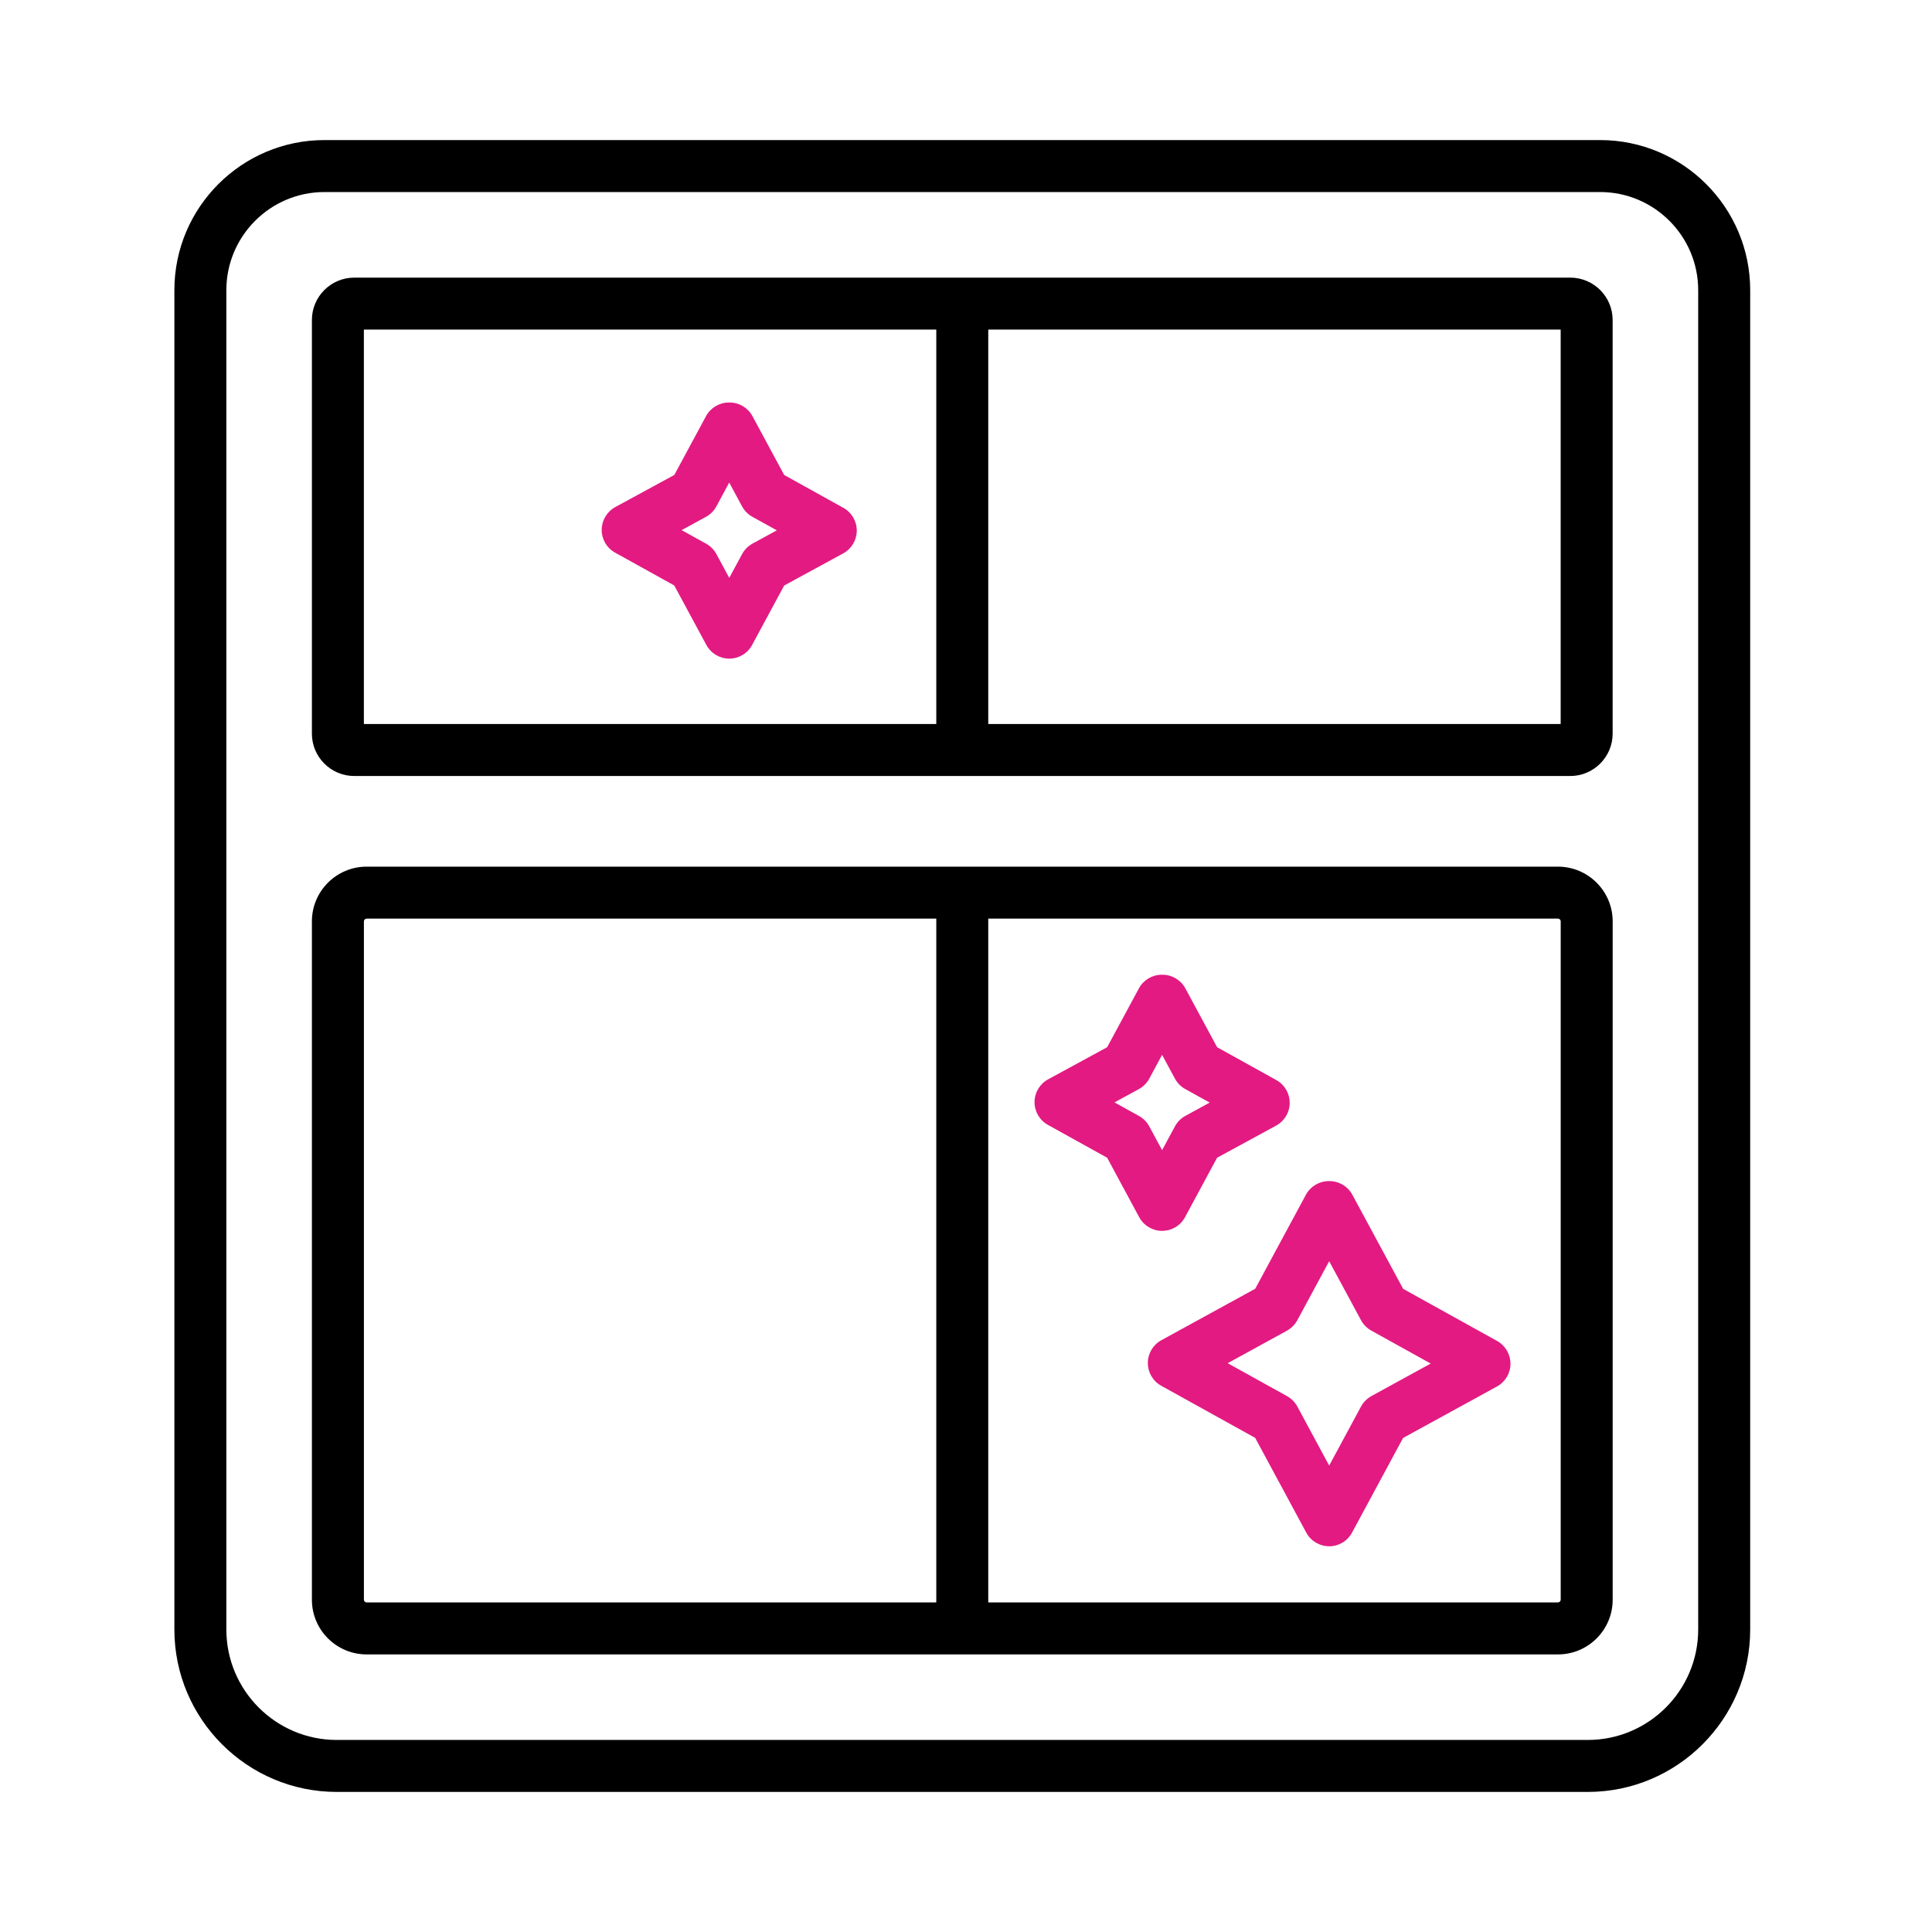
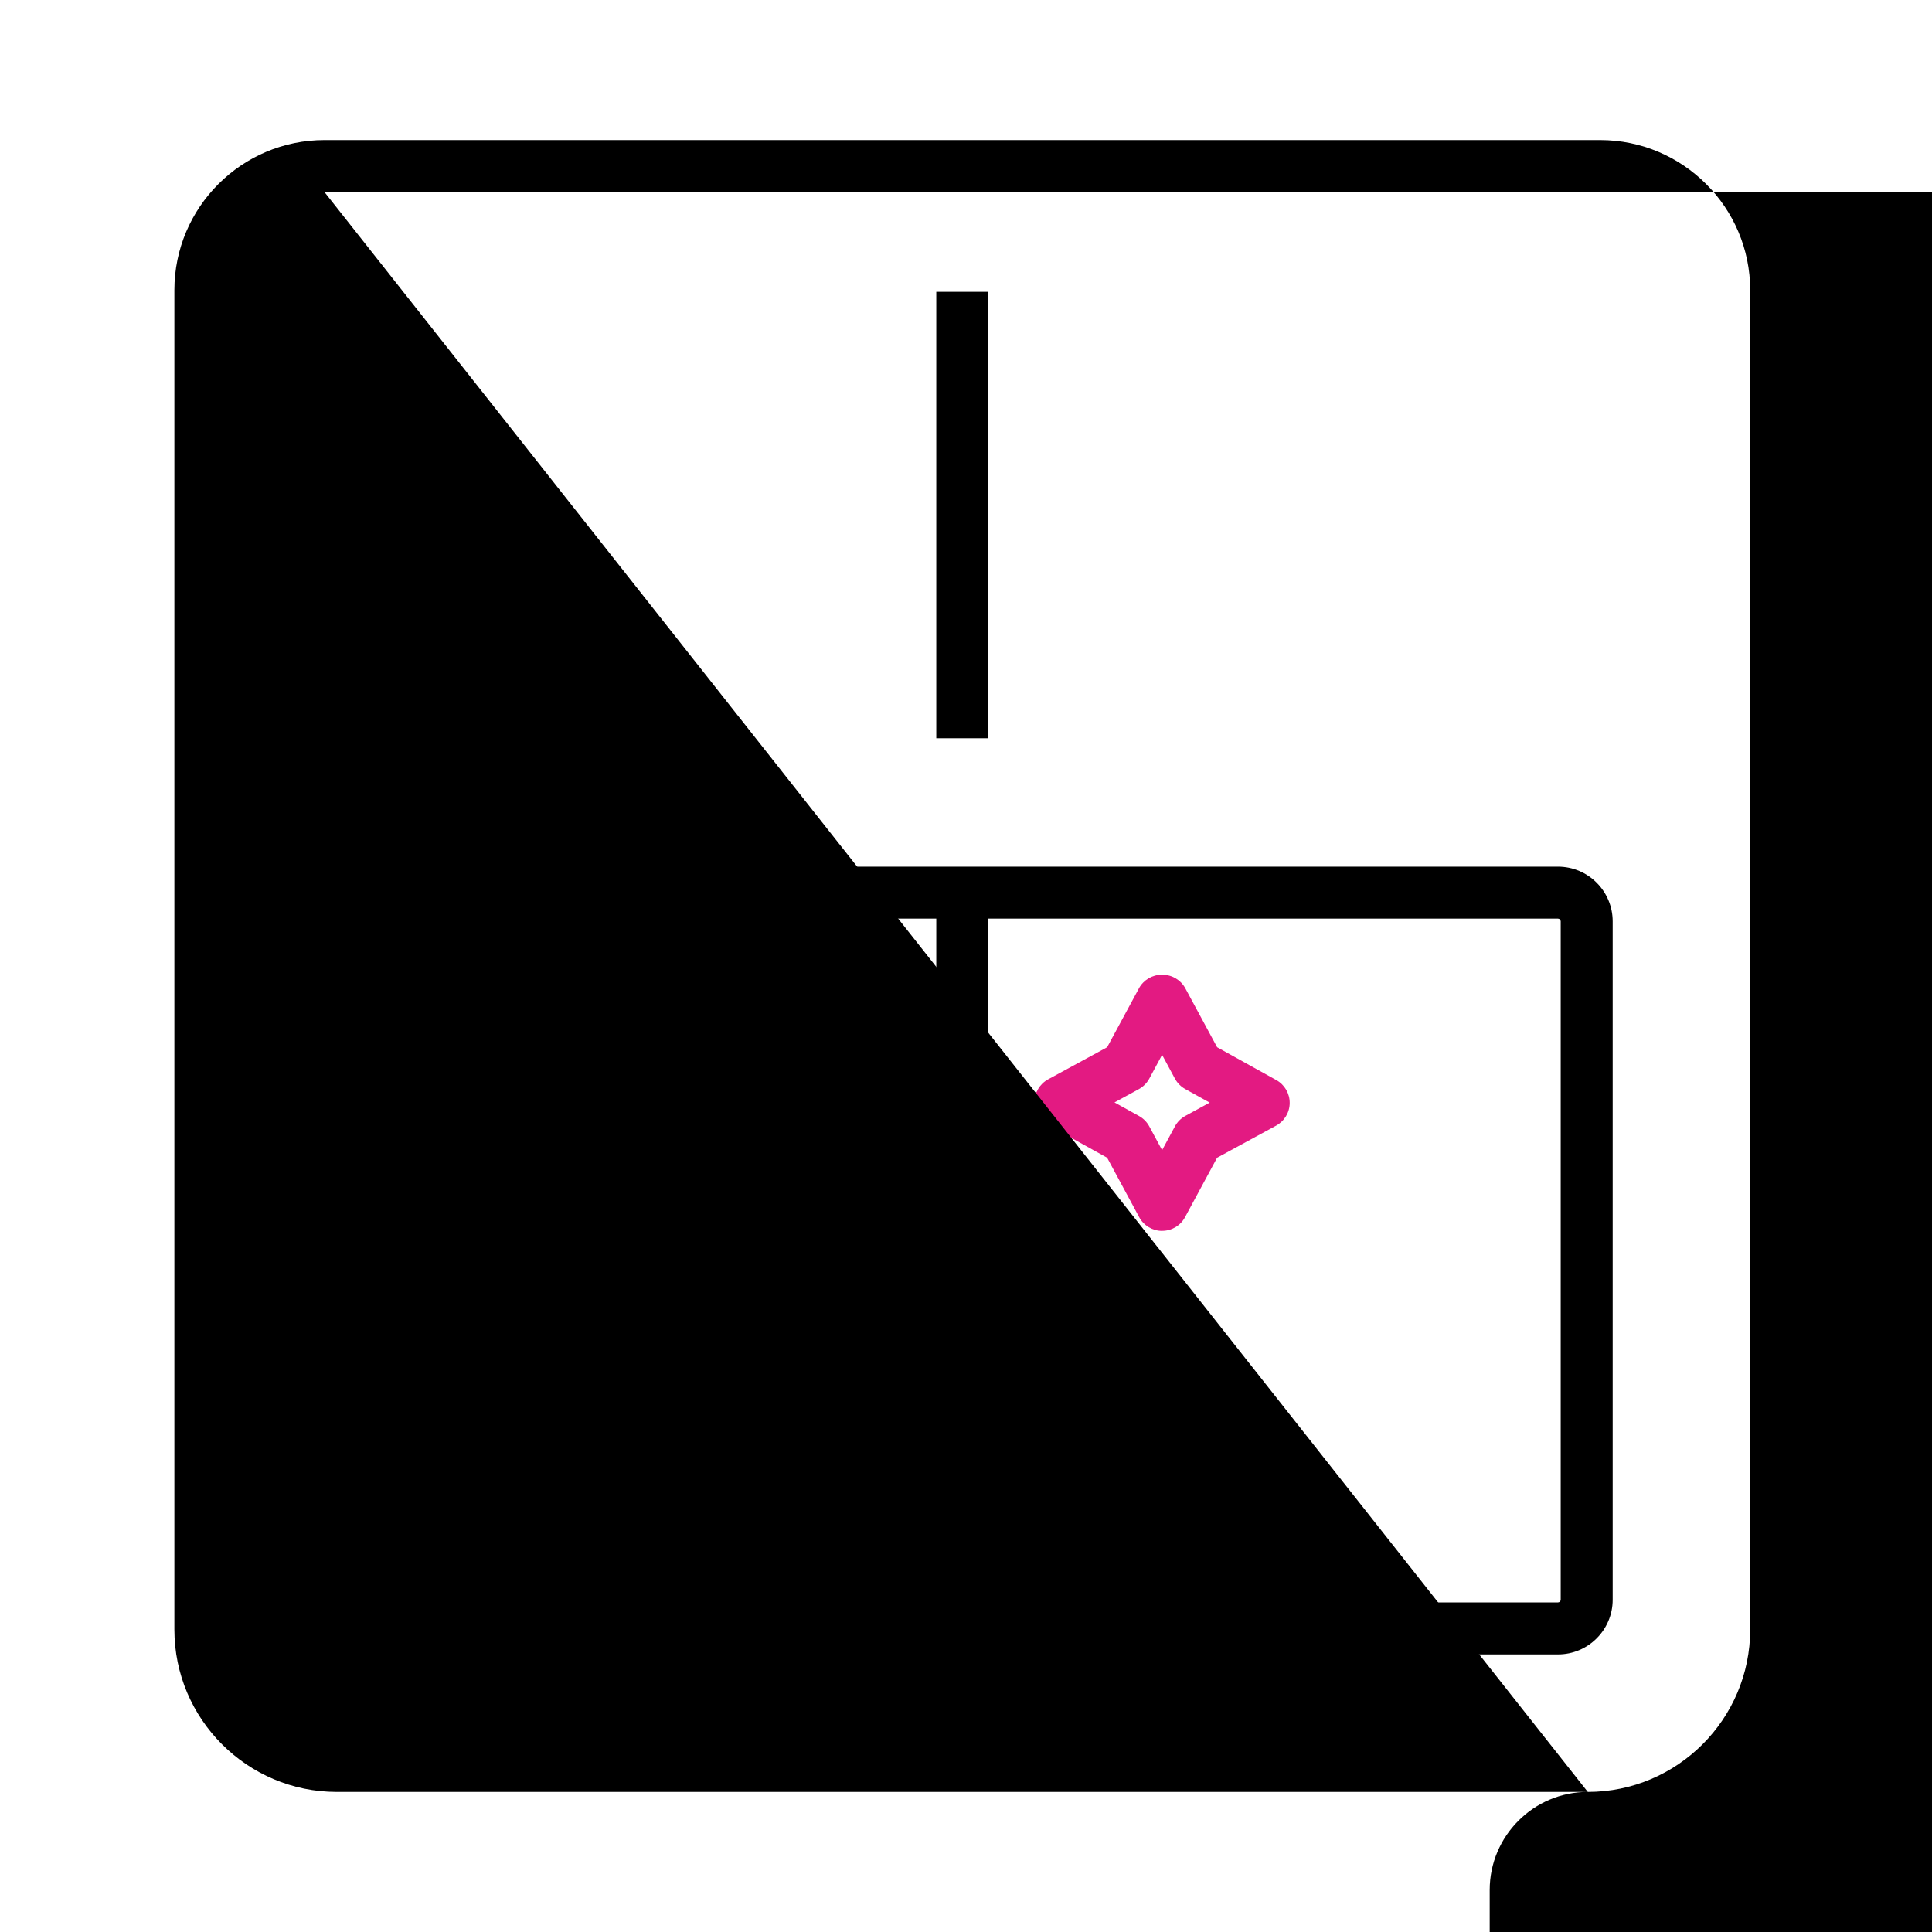
<svg xmlns="http://www.w3.org/2000/svg" id="Layer_2" data-name="Layer 2" viewBox="0 0 500 500">
  <defs>
    <style>
      .cls-1, .cls-2 {
        stroke-width: 0px;
      }

      .cls-2 {
        fill: #e31a82;
      }
    </style>
  </defs>
-   <path class="cls-1" d="M406.4,200.83H91.68c-6.04,0-10.96-4.92-10.96-10.96v-107.06c0-6.04,4.92-10.96,10.96-10.96h314.71c6.04,0,10.96,4.92,10.96,10.96v107.06c0,6.04-4.92,10.96-10.96,10.96ZM94.17,187.38h309.73v-102.09H94.17v102.09Z" />
  <path class="cls-1" d="M403.2,428.16H94.88c-7.81,0-14.16-6.35-14.16-14.15v-175.56c0-7.81,6.35-14.16,14.16-14.16h308.33c7.8,0,14.15,6.35,14.15,14.16v175.56c0,7.8-6.35,14.15-14.15,14.15ZM94.88,237.74c-.39,0-.7.32-.7.7v175.56c0,.39.32.7.7.7h308.33c.39,0,.7-.32.7-.7v-175.56c0-.39-.32-.7-.7-.7H94.88Z" />
  <rect class="cls-1" x="242.31" y="75.52" width="13.45" height="115.54" />
  <rect class="cls-1" x="242.31" y="231.88" width="13.45" height="189.55" />
-   <path class="cls-2" d="M343.98,400.17h0c-2.47,0-4.75-1.36-5.92-3.53l-13.22-24.52-24.32-13.49c-2.14-1.19-3.47-3.45-3.46-5.9,0-2.45,1.34-4.7,3.49-5.88l24.3-13.32,13.12-24.33c1.17-2.18,3.45-3.53,5.92-3.53h.18c2.47,0,4.75,1.36,5.92,3.53l13.14,24.35,24.32,13.49c2.14,1.19,3.47,3.45,3.46,5.9,0,2.45-1.34,4.7-3.49,5.88l-24.3,13.32-13.22,24.51c-1.17,2.18-3.45,3.53-5.92,3.53ZM317.71,352.79l15.38,8.53c1.12.62,2.05,1.56,2.66,2.69l8.24,15.28,8.24-15.28c.62-1.14,1.55-2.08,2.69-2.71l15.35-8.41-15.38-8.53c-1.12-.62-2.05-1.56-2.66-2.69l-8.24-15.27-8.24,15.27c-.62,1.14-1.55,2.08-2.69,2.71l-15.35,8.42Z" />
  <path class="cls-2" d="M300.75,318.55c-2.47,0-4.75-1.36-5.92-3.53l-8.3-15.4-15.33-8.5c-2.15-1.19-3.47-3.46-3.46-5.91,0-2.46,1.36-4.71,3.51-5.88l15.28-8.31,8.22-15.23c1.17-2.18,3.45-3.53,5.92-3.53h.18c2.47,0,4.75,1.36,5.92,3.53l8.22,15.23,15.32,8.5c2.15,1.19,3.47,3.46,3.46,5.91,0,2.45-1.36,4.71-3.51,5.88l-15.28,8.31-8.3,15.39c-1.17,2.18-3.45,3.53-5.92,3.53ZM288.43,285.3l6.34,3.51c1.12.62,2.05,1.56,2.66,2.69l3.32,6.16,3.32-6.16c.61-1.13,1.53-2.06,2.66-2.69l6.34-3.46-6.34-3.51c-1.12-.62-2.05-1.56-2.66-2.69l-3.32-6.16-3.32,6.16c-.61,1.13-1.53,2.06-2.66,2.69l-6.34,3.46Z" />
-   <path class="cls-2" d="M188.73,170.45c-2.47,0-4.75-1.36-5.92-3.53l-8.31-15.4-15.32-8.5c-2.15-1.19-3.47-3.46-3.46-5.91.01-2.45,1.36-4.71,3.51-5.88l15.28-8.31,8.21-15.22c1.17-2.18,3.45-3.53,5.92-3.53h.18c2.47,0,4.75,1.36,5.92,3.53l8.21,15.23,15.32,8.5c2.15,1.19,3.47,3.46,3.46,5.91-.01,2.45-1.36,4.71-3.51,5.88l-15.27,8.31-8.3,15.39c-1.17,2.18-3.45,3.53-5.92,3.53ZM176.41,137.2l6.34,3.51c1.12.62,2.05,1.56,2.66,2.69l3.32,6.16,3.32-6.16c.61-1.13,1.53-2.06,2.65-2.69l6.34-3.46-6.34-3.51c-1.12-.62-2.05-1.56-2.66-2.69l-3.32-6.16-3.32,6.16c-.61,1.13-1.53,2.07-2.66,2.69l-6.34,3.46Z" />
-   <path class="cls-1" d="M410.92,463.75H87.16c-23.18,0-42.03-18.86-42.03-42.03V75.09c0-21.42,17.42-38.84,38.84-38.84h330.14c21.42,0,38.84,17.42,38.84,38.84v346.63c0,23.18-18.86,42.03-42.03,42.03ZM83.97,49.7c-14,0-25.39,11.39-25.39,25.39v346.63c0,15.76,12.82,28.58,28.58,28.58h323.75c15.76,0,28.58-12.82,28.58-28.58V75.09c0-14-11.39-25.39-25.39-25.39H83.97Z" />
+   <path class="cls-1" d="M410.92,463.75H87.16c-23.18,0-42.03-18.86-42.03-42.03V75.09c0-21.42,17.42-38.84,38.84-38.84h330.14c21.42,0,38.84,17.42,38.84,38.84v346.63c0,23.18-18.86,42.03-42.03,42.03Zc-14,0-25.39,11.39-25.39,25.39v346.63c0,15.76,12.82,28.58,28.58,28.58h323.75c15.76,0,28.58-12.82,28.58-28.58V75.09c0-14-11.39-25.39-25.39-25.39H83.97Z" />
</svg>